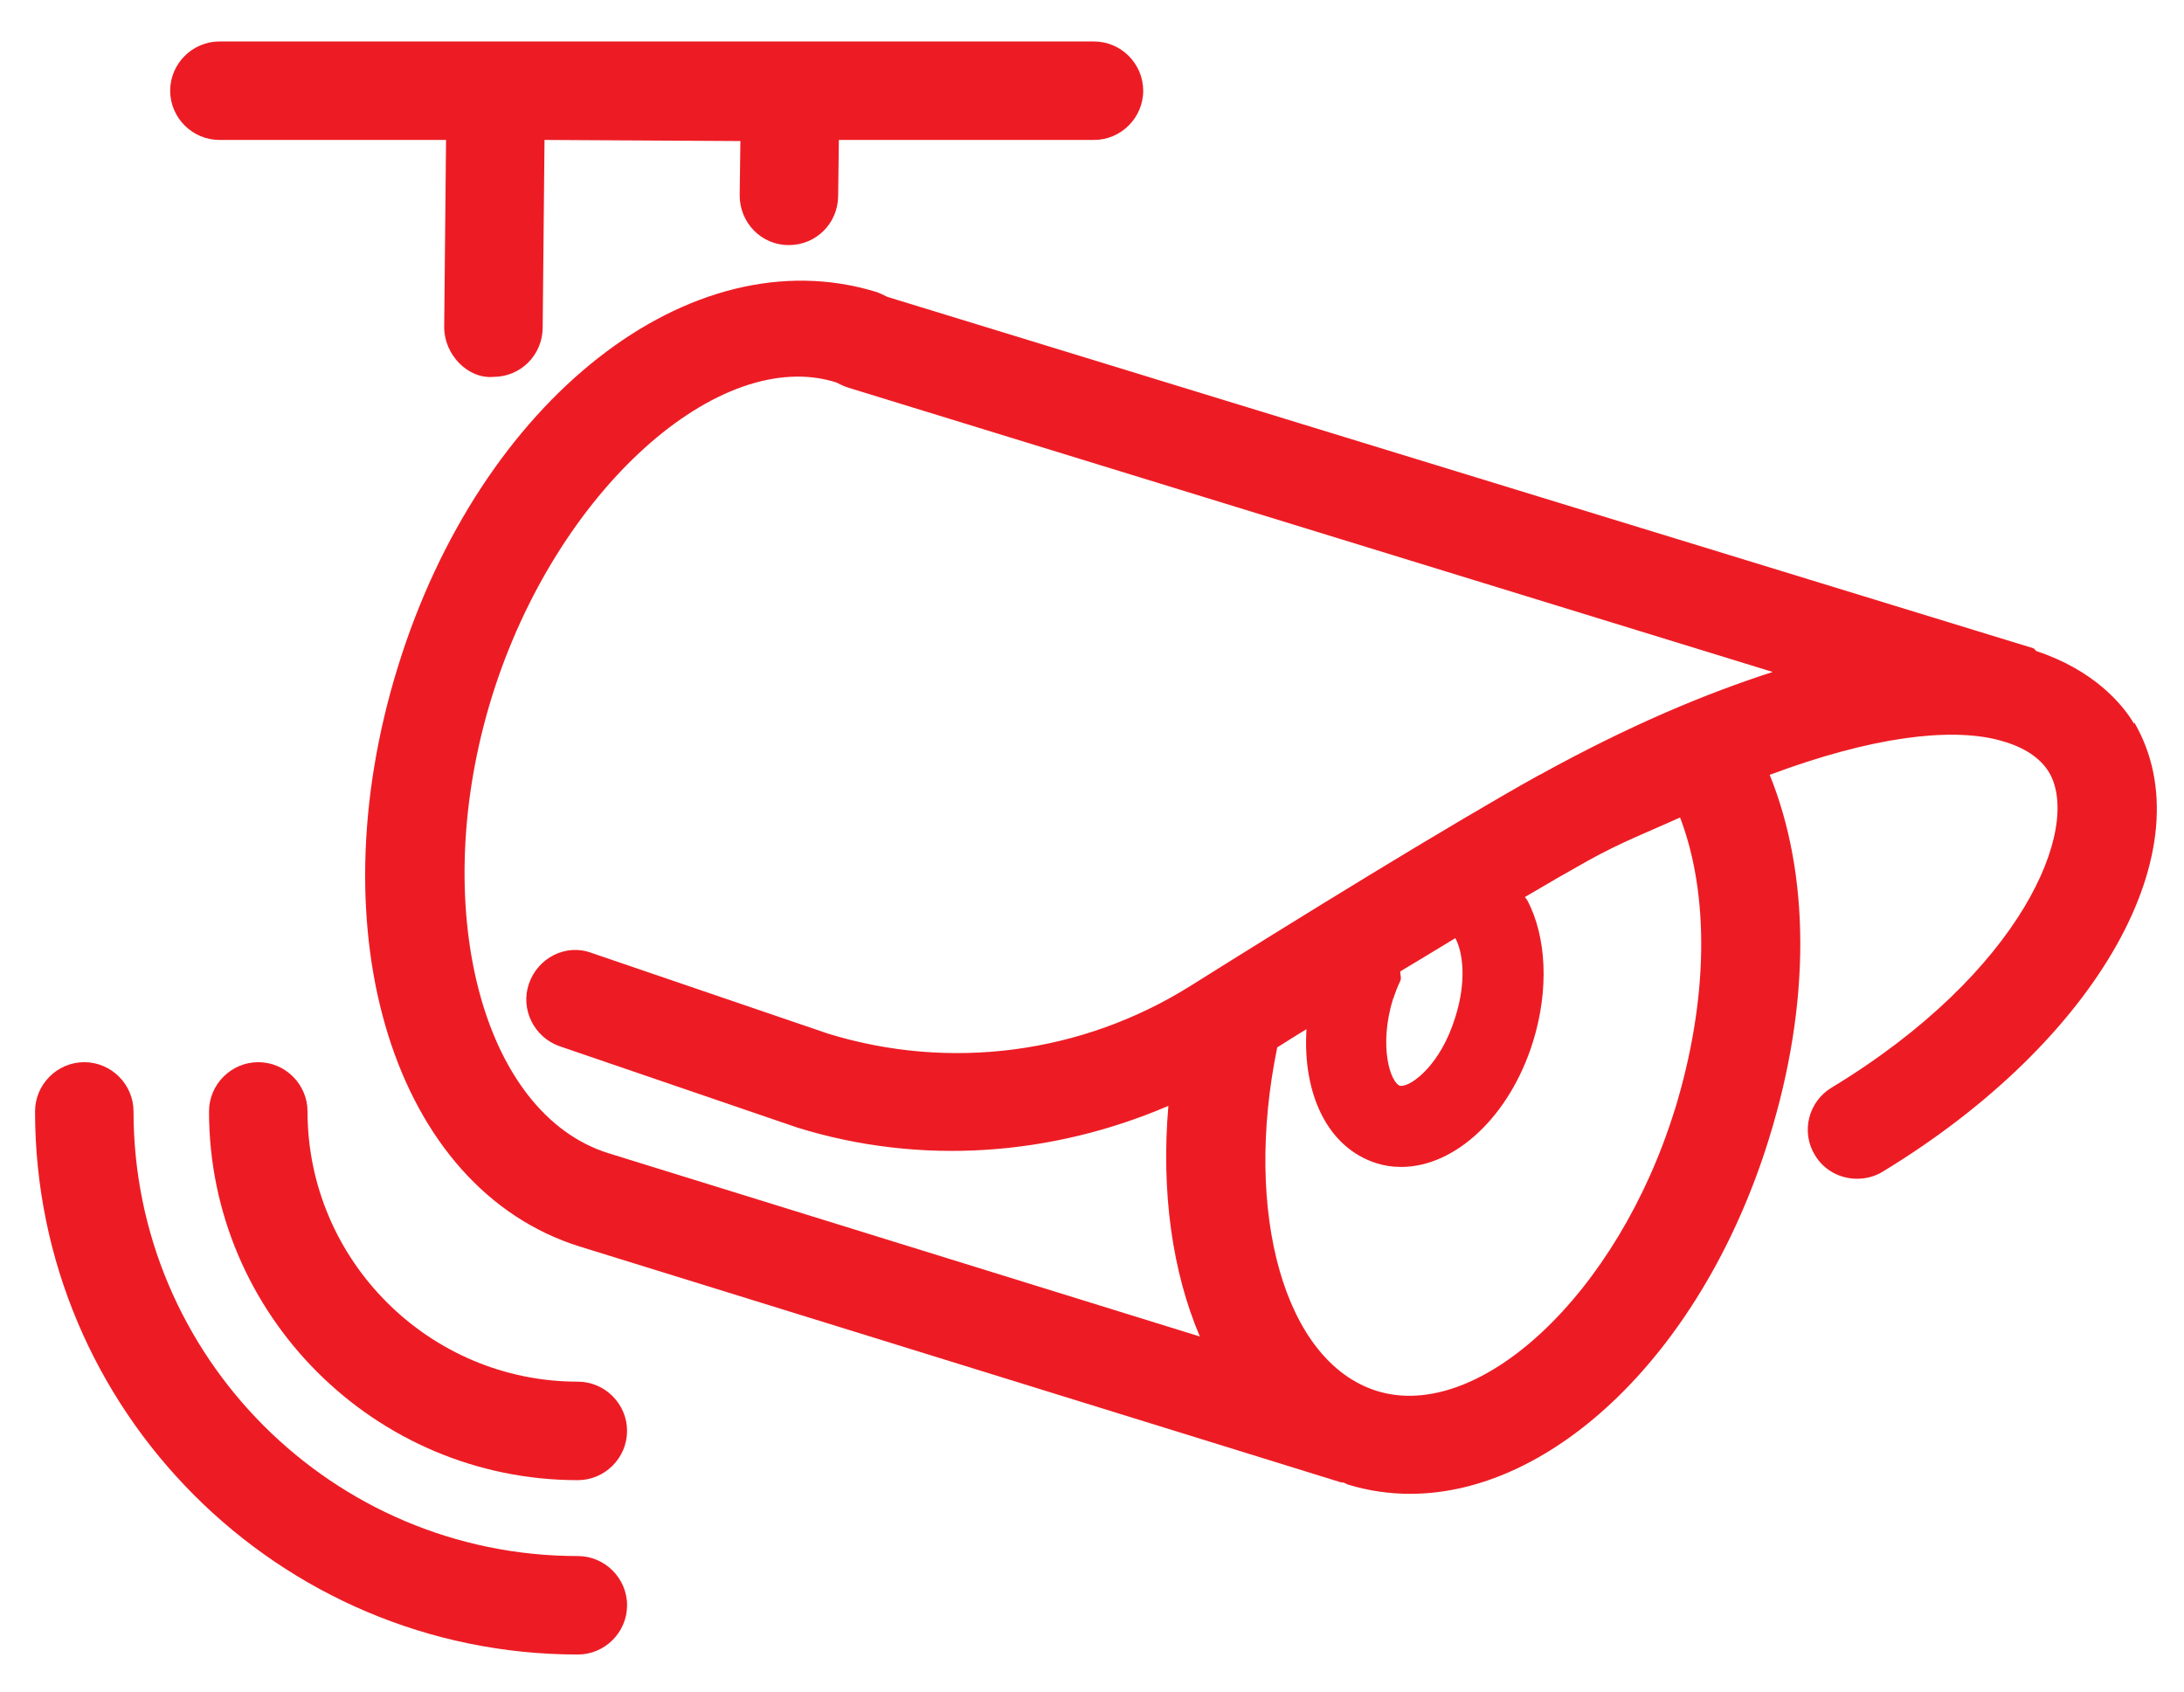
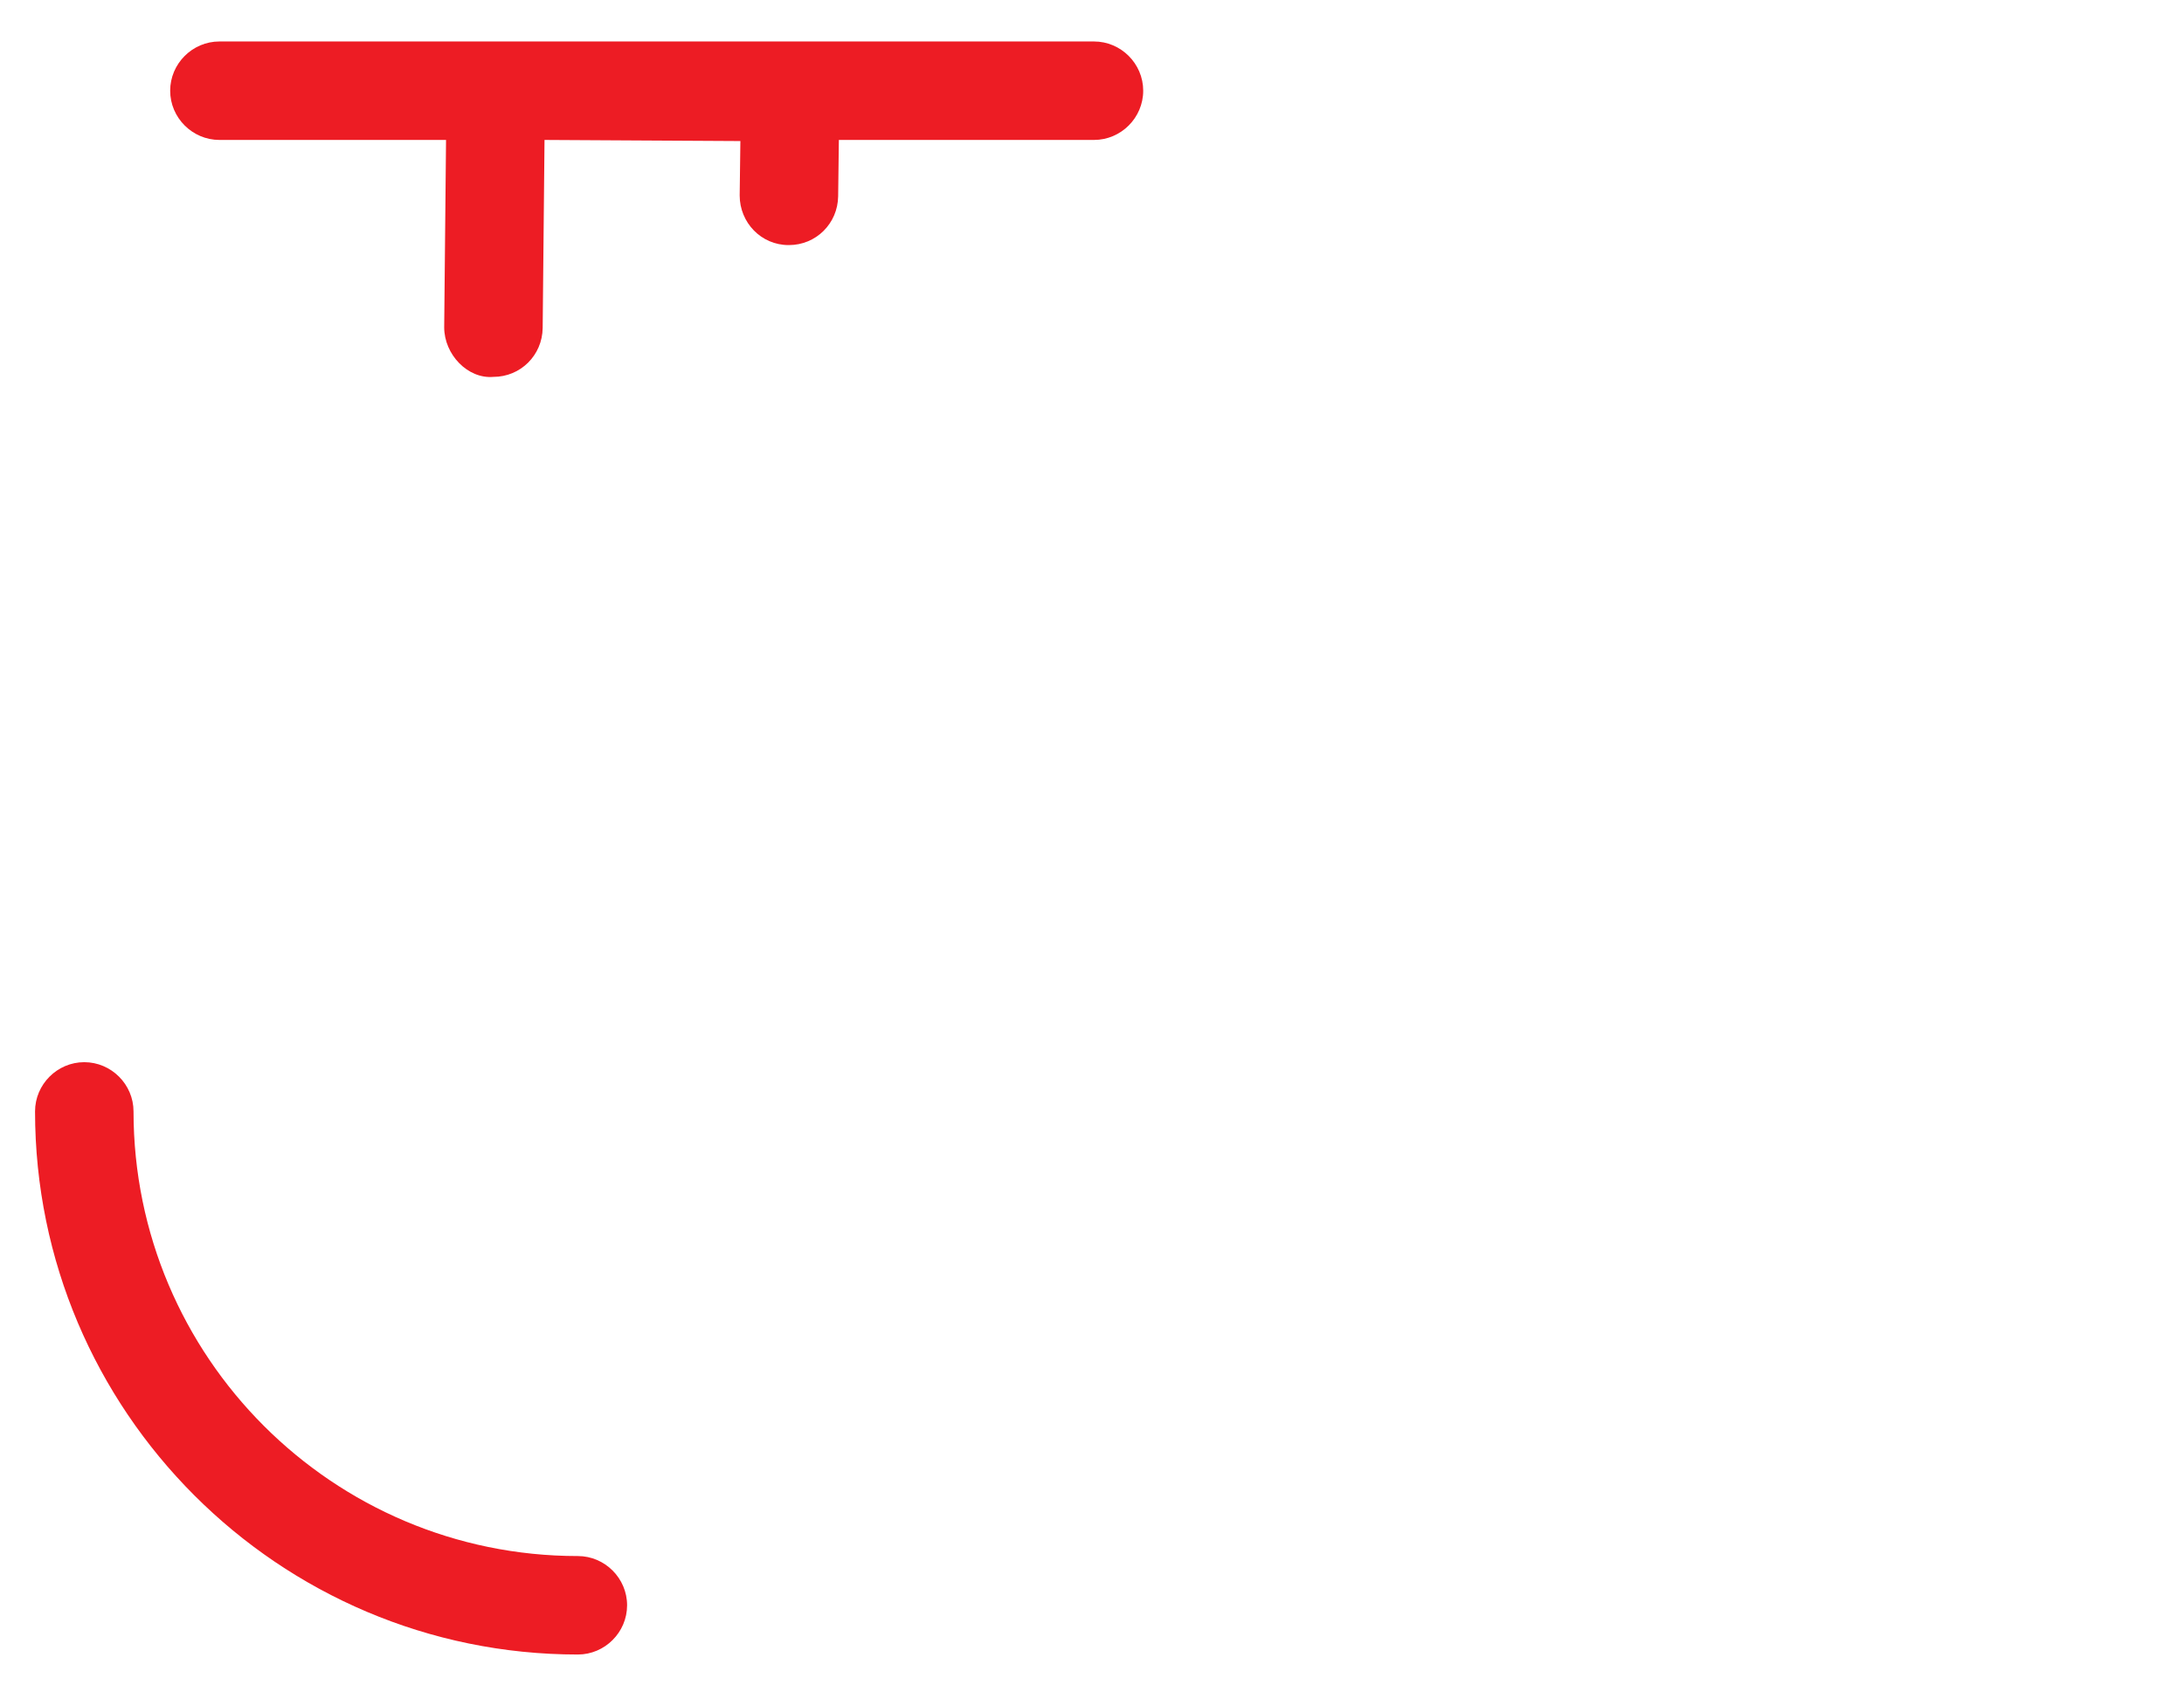
<svg xmlns="http://www.w3.org/2000/svg" version="1.1" id="Layer_1" x="0px" y="0px" width="80.507px" height="62.362px" viewBox="-5.362 -0.362 80.507 62.362" enable-background="new -5.362 -0.362 80.507 62.362" xml:space="preserve">
  <g>
-     <path fill="#ED1C24" d="M73.304,26.32c-0.423-0.723-1.488-1.978-3.59-2.675c-0.055-0.027-0.068-0.082-0.123-0.109L27.349,10.583   c-0.136-0.068-0.301-0.15-0.437-0.191c-6.824-2.074-14.563,3.972-17.606,13.826c-3.058,9.868-0.123,19.244,6.701,21.374   l28.062,8.694c0,0,0.081,0,0.109,0.014c0.055,0.014,0.096,0.055,0.149,0.068c0.751,0.231,1.528,0.341,2.294,0.341   c5.295,0,10.795-5.255,13.225-13.089c1.57-5.063,1.501-9.772,0.027-13.417c3.795-1.419,6.62-1.733,8.381-1.297l0.15,0.041   c0.845,0.232,1.445,0.628,1.773,1.174c1.188,2.048-0.996,7.357-8.025,11.615c-0.859,0.519-1.132,1.638-0.613,2.484   c0.34,0.572,0.941,0.873,1.555,0.873c0.328,0,0.656-0.082,0.942-0.259c7.957-4.832,11.956-11.942,9.28-16.556L73.304,26.32z    M56.366,40.57c-2.103,6.782-7.207,11.52-10.974,10.346c-3.413-1.065-4.928-6.565-3.672-12.666   c0.355-0.219,0.709-0.451,1.078-0.669c-0.15,2.389,0.778,4.368,2.579,4.94c0.302,0.096,0.601,0.137,0.915,0.137   c1.979,0,3.998-1.856,4.859-4.627c0.586-1.896,0.505-3.849-0.219-5.214c-0.027-0.041-0.054-0.068-0.083-0.109   c0.807-0.478,1.611-0.941,2.294-1.323c1.27-0.71,2.293-1.093,3.426-1.61c1.078,2.824,1.064,6.688-0.204,10.809V40.57z    M46.006,36.434c0.068-0.217,0.15-0.422,0.246-0.627c0.055-0.109,0-0.231,0-0.355c0.697-0.423,1.365-0.818,2.033-1.229   c0.273,0.506,0.425,1.57,0,2.908c-0.546,1.788-1.624,2.538-1.979,2.538c-0.014,0-0.041,0-0.055,0   c-0.355-0.109-0.806-1.447-0.259-3.221L46.006,36.434z M51.384,28.204c-3.467,1.938-8.926,5.31-12.885,7.794   c-3.998,2.497-8.857,3.126-13.334,1.747l-8.722-2.977c-0.941-0.354-1.979,0.179-2.307,1.134c-0.327,0.942,0.191,1.979,1.133,2.307   l8.776,3.003c4.545,1.405,9.363,1.037,13.662-0.805c-0.273,3.192,0.149,6.127,1.16,8.502l-21.797-6.756   c-4.695-1.461-6.675-9.158-4.3-16.829c2.375-7.643,8.407-12.952,12.693-11.588c0.137,0.069,0.301,0.15,0.437,0.191L59.982,24.41   c-2.443,0.791-5.228,1.938-8.612,3.808L51.384,28.204z" />
    <path fill="#ED1C24" d="M2.726,4.797h8.354l-0.068,6.906c0,1.01,0.873,1.911,1.814,1.829c0.996,0,1.802-0.792,1.816-1.801   l0.068-6.934l7.22,0.041l-0.026,2.006c0,0.997,0.791,1.829,1.802,1.829h0.014c0.996,0,1.801-0.792,1.814-1.801l0.026-2.075h9.405   c0.996,0,1.814-0.818,1.814-1.815c0-0.996-0.818-1.815-1.814-1.815H12.922l0,0c0,0,0,0-0.028,0H2.726   c-0.996,0-1.815,0.819-1.815,1.815C0.911,3.979,1.73,4.797,2.726,4.797z" />
    <path fill="#ED1C24" d="M15.938,57.003c-9.035,0-16.378-7.343-16.378-16.392c0-0.996-0.82-1.815-1.816-1.815   s-1.814,0.819-1.814,1.815c0,11.042,8.98,20.022,20.009,20.022c0.996,0,1.815-0.819,1.815-1.815   C17.754,57.821,16.935,57.003,15.938,57.003L15.938,57.003z" />
-     <path fill="#ED1C24" d="M15.938,50.574c-5.487,0-9.964-4.477-9.964-9.963c0-0.996-0.819-1.815-1.815-1.815   c-0.997,0-1.816,0.819-1.816,1.815c0,7.493,6.102,13.594,13.595,13.594c0.996,0,1.815-0.819,1.815-1.815   C17.754,51.393,16.935,50.574,15.938,50.574L15.938,50.574z" />
  </g>
</svg>